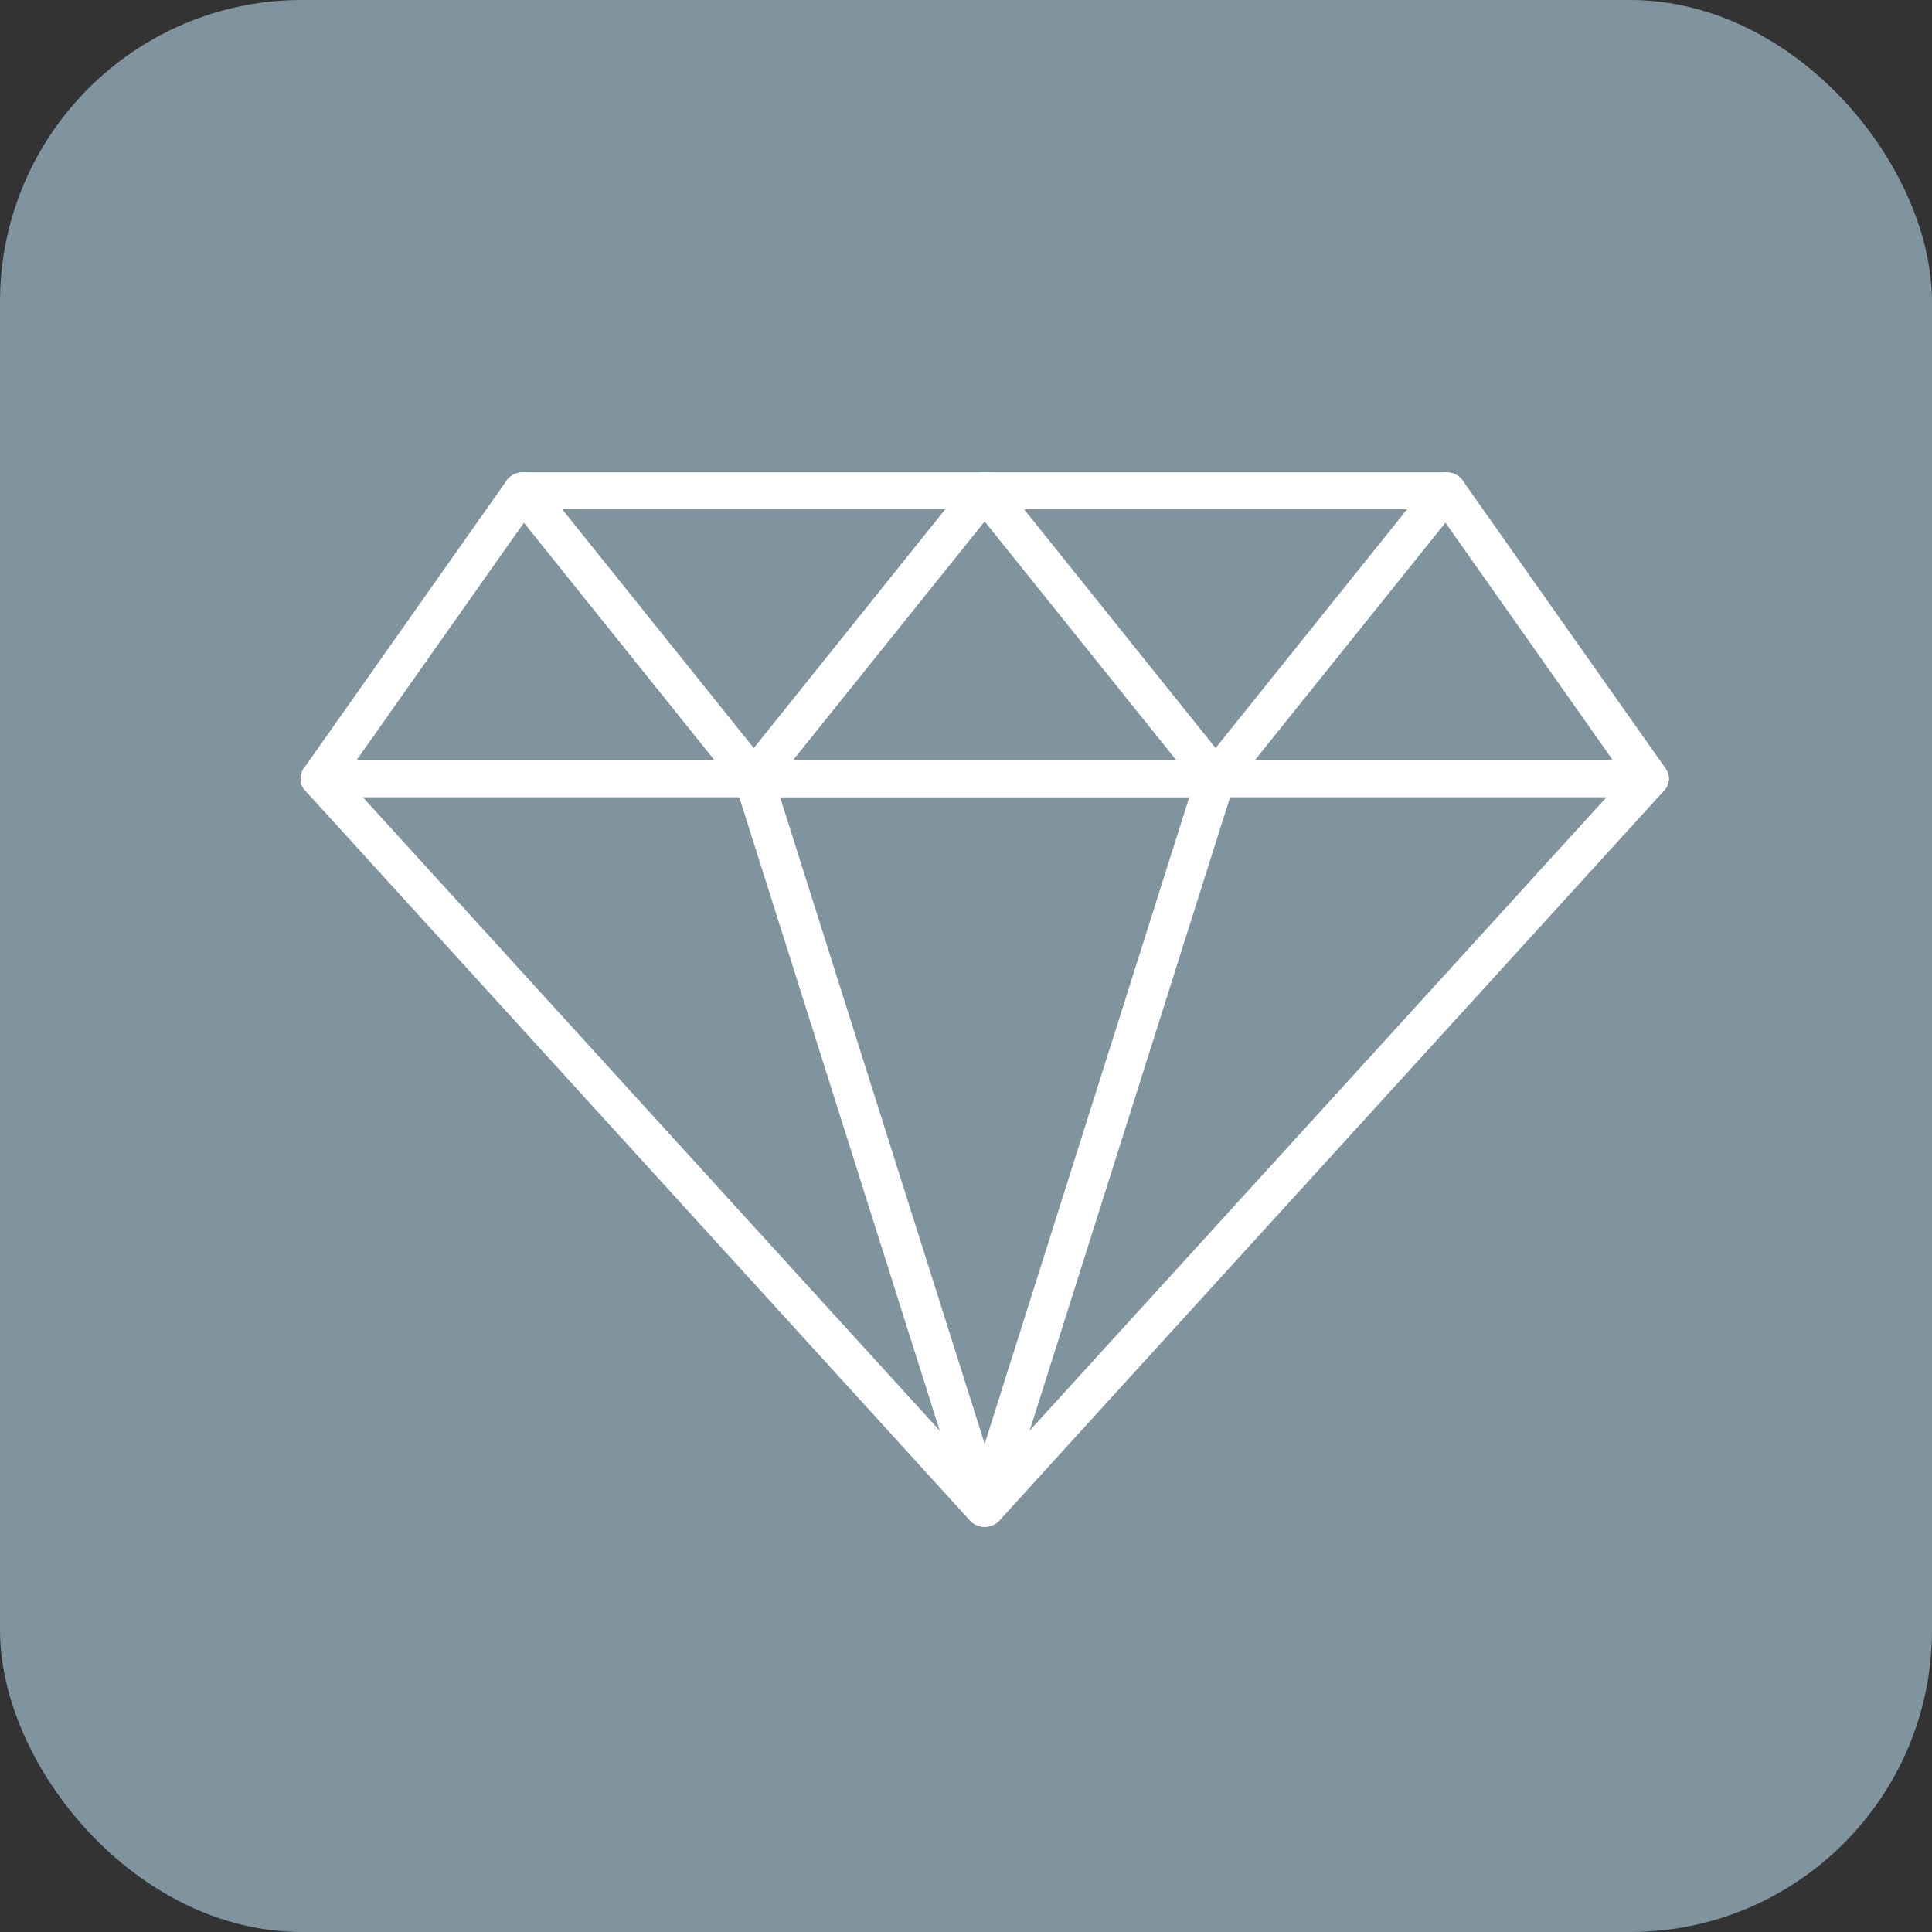
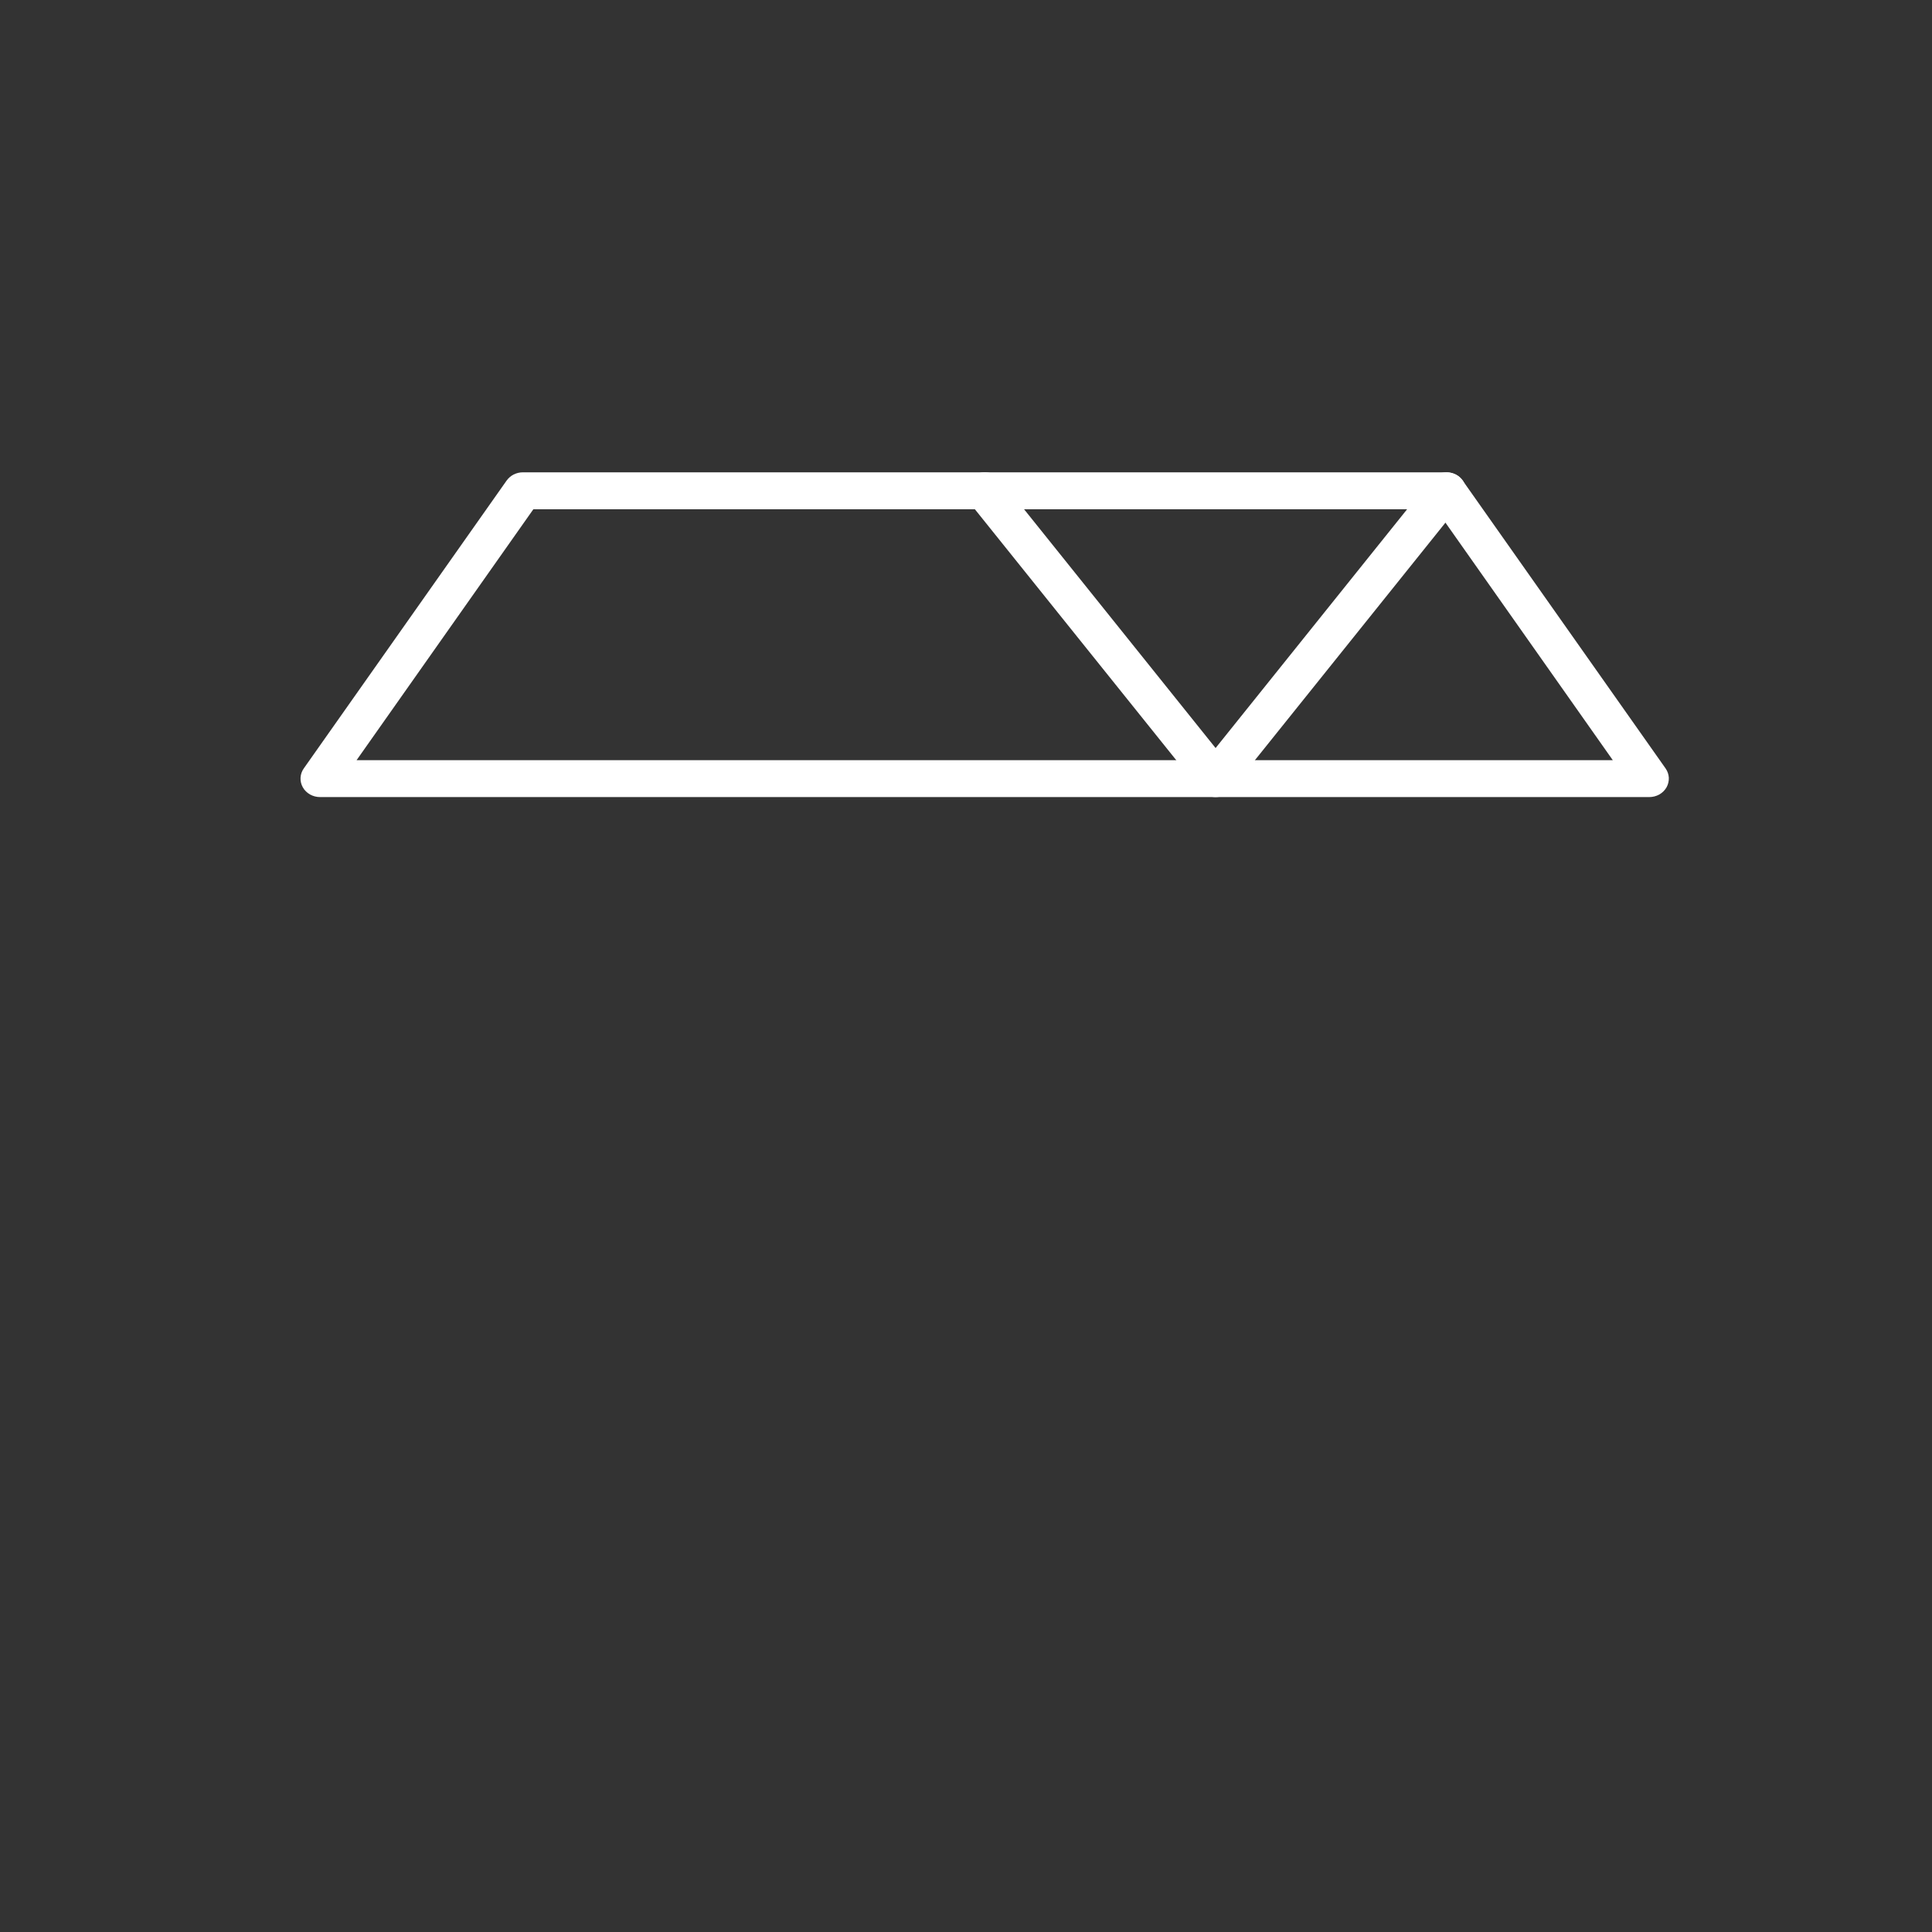
<svg xmlns="http://www.w3.org/2000/svg" width="32" height="32" viewBox="0 0 32 32" fill="none">
  <rect x="0" y="0" width="32" height="32" fill="#333333" stroke="none" />
-   <rect width="32" height="32" rx="5" fill="#7F949E" />
-   <path d="M16.309 25.289C16.262 25.289 16.216 25.279 16.174 25.261C16.132 25.243 16.094 25.216 16.064 25.183L5.056 13.096C5.015 13.051 4.989 12.997 4.981 12.939C4.972 12.881 4.981 12.822 5.007 12.769C5.033 12.716 5.074 12.671 5.126 12.639C5.179 12.607 5.239 12.591 5.301 12.591H27.317C27.379 12.591 27.44 12.607 27.492 12.639C27.544 12.671 27.585 12.716 27.611 12.769C27.637 12.822 27.646 12.881 27.638 12.939C27.629 12.997 27.603 13.051 27.562 13.096L16.555 25.183C16.524 25.216 16.486 25.243 16.444 25.261C16.402 25.279 16.356 25.289 16.309 25.289ZM6.007 13.202L16.309 24.514L26.611 13.202H6.007Z" fill="white" />
-   <path d="M16.309 25.289C16.24 25.289 16.172 25.268 16.116 25.228C16.06 25.189 16.019 25.134 15.999 25.07L12.175 12.984C12.16 12.938 12.157 12.89 12.166 12.843C12.175 12.796 12.195 12.752 12.225 12.713C12.255 12.675 12.295 12.644 12.34 12.623C12.385 12.601 12.435 12.59 12.485 12.591H20.134C20.184 12.59 20.234 12.601 20.279 12.623C20.324 12.644 20.363 12.675 20.393 12.713C20.424 12.752 20.444 12.796 20.453 12.843C20.462 12.89 20.459 12.938 20.444 12.984L16.62 25.07C16.6 25.134 16.559 25.189 16.503 25.228C16.447 25.268 16.379 25.289 16.309 25.289ZM12.92 13.202L16.309 23.915L19.699 13.202H12.92Z" fill="white" />
  <path d="M27.317 13.202H5.301C5.243 13.202 5.185 13.187 5.135 13.159C5.085 13.13 5.043 13.09 5.016 13.041C4.988 12.992 4.975 12.937 4.978 12.882C4.981 12.826 4.999 12.773 5.032 12.727L8.391 7.96C8.421 7.918 8.461 7.883 8.508 7.859C8.555 7.836 8.607 7.823 8.66 7.823H23.958C24.012 7.823 24.064 7.836 24.111 7.859C24.158 7.883 24.198 7.918 24.227 7.96L27.587 12.727C27.619 12.773 27.638 12.826 27.641 12.882C27.643 12.937 27.63 12.992 27.603 13.041C27.575 13.09 27.534 13.13 27.484 13.159C27.433 13.187 27.376 13.202 27.317 13.202ZM5.906 12.591H26.713L23.785 8.435H8.834L5.906 12.591Z" fill="white" />
  <path d="M20.134 13.202C20.083 13.202 20.034 13.191 19.989 13.17C19.944 13.149 19.905 13.118 19.875 13.08L16.05 8.314C15.998 8.249 15.976 8.167 15.988 8.086C16 8.006 16.045 7.933 16.114 7.884C16.183 7.835 16.269 7.814 16.354 7.825C16.439 7.836 16.517 7.879 16.568 7.944L20.134 12.39L23.7 7.944C23.726 7.912 23.758 7.885 23.795 7.865C23.831 7.845 23.872 7.831 23.914 7.826C23.956 7.82 23.999 7.823 24.04 7.833C24.081 7.843 24.12 7.861 24.154 7.885C24.188 7.909 24.216 7.94 24.238 7.974C24.259 8.009 24.273 8.047 24.279 8.087C24.285 8.127 24.282 8.167 24.271 8.206C24.261 8.245 24.242 8.282 24.216 8.314L20.392 13.081C20.361 13.119 20.323 13.149 20.278 13.17C20.233 13.191 20.184 13.202 20.134 13.202Z" fill="white" />
-   <path d="M12.485 13.202C12.434 13.202 12.385 13.191 12.34 13.17C12.295 13.149 12.256 13.118 12.226 13.08L8.402 8.314C8.35 8.249 8.328 8.167 8.339 8.087C8.351 8.007 8.396 7.934 8.465 7.885C8.533 7.836 8.619 7.815 8.704 7.826C8.789 7.837 8.866 7.879 8.918 7.944L12.485 12.39L16.05 7.944C16.076 7.912 16.108 7.885 16.145 7.864C16.182 7.844 16.222 7.831 16.265 7.825C16.307 7.82 16.35 7.822 16.391 7.832C16.432 7.842 16.471 7.86 16.505 7.884C16.539 7.908 16.568 7.939 16.589 7.973C16.611 8.008 16.625 8.047 16.631 8.086C16.637 8.126 16.634 8.167 16.623 8.206C16.613 8.245 16.594 8.281 16.568 8.314L12.742 13.081C12.712 13.119 12.673 13.149 12.629 13.17C12.584 13.191 12.535 13.202 12.485 13.202Z" fill="white" />
</svg>